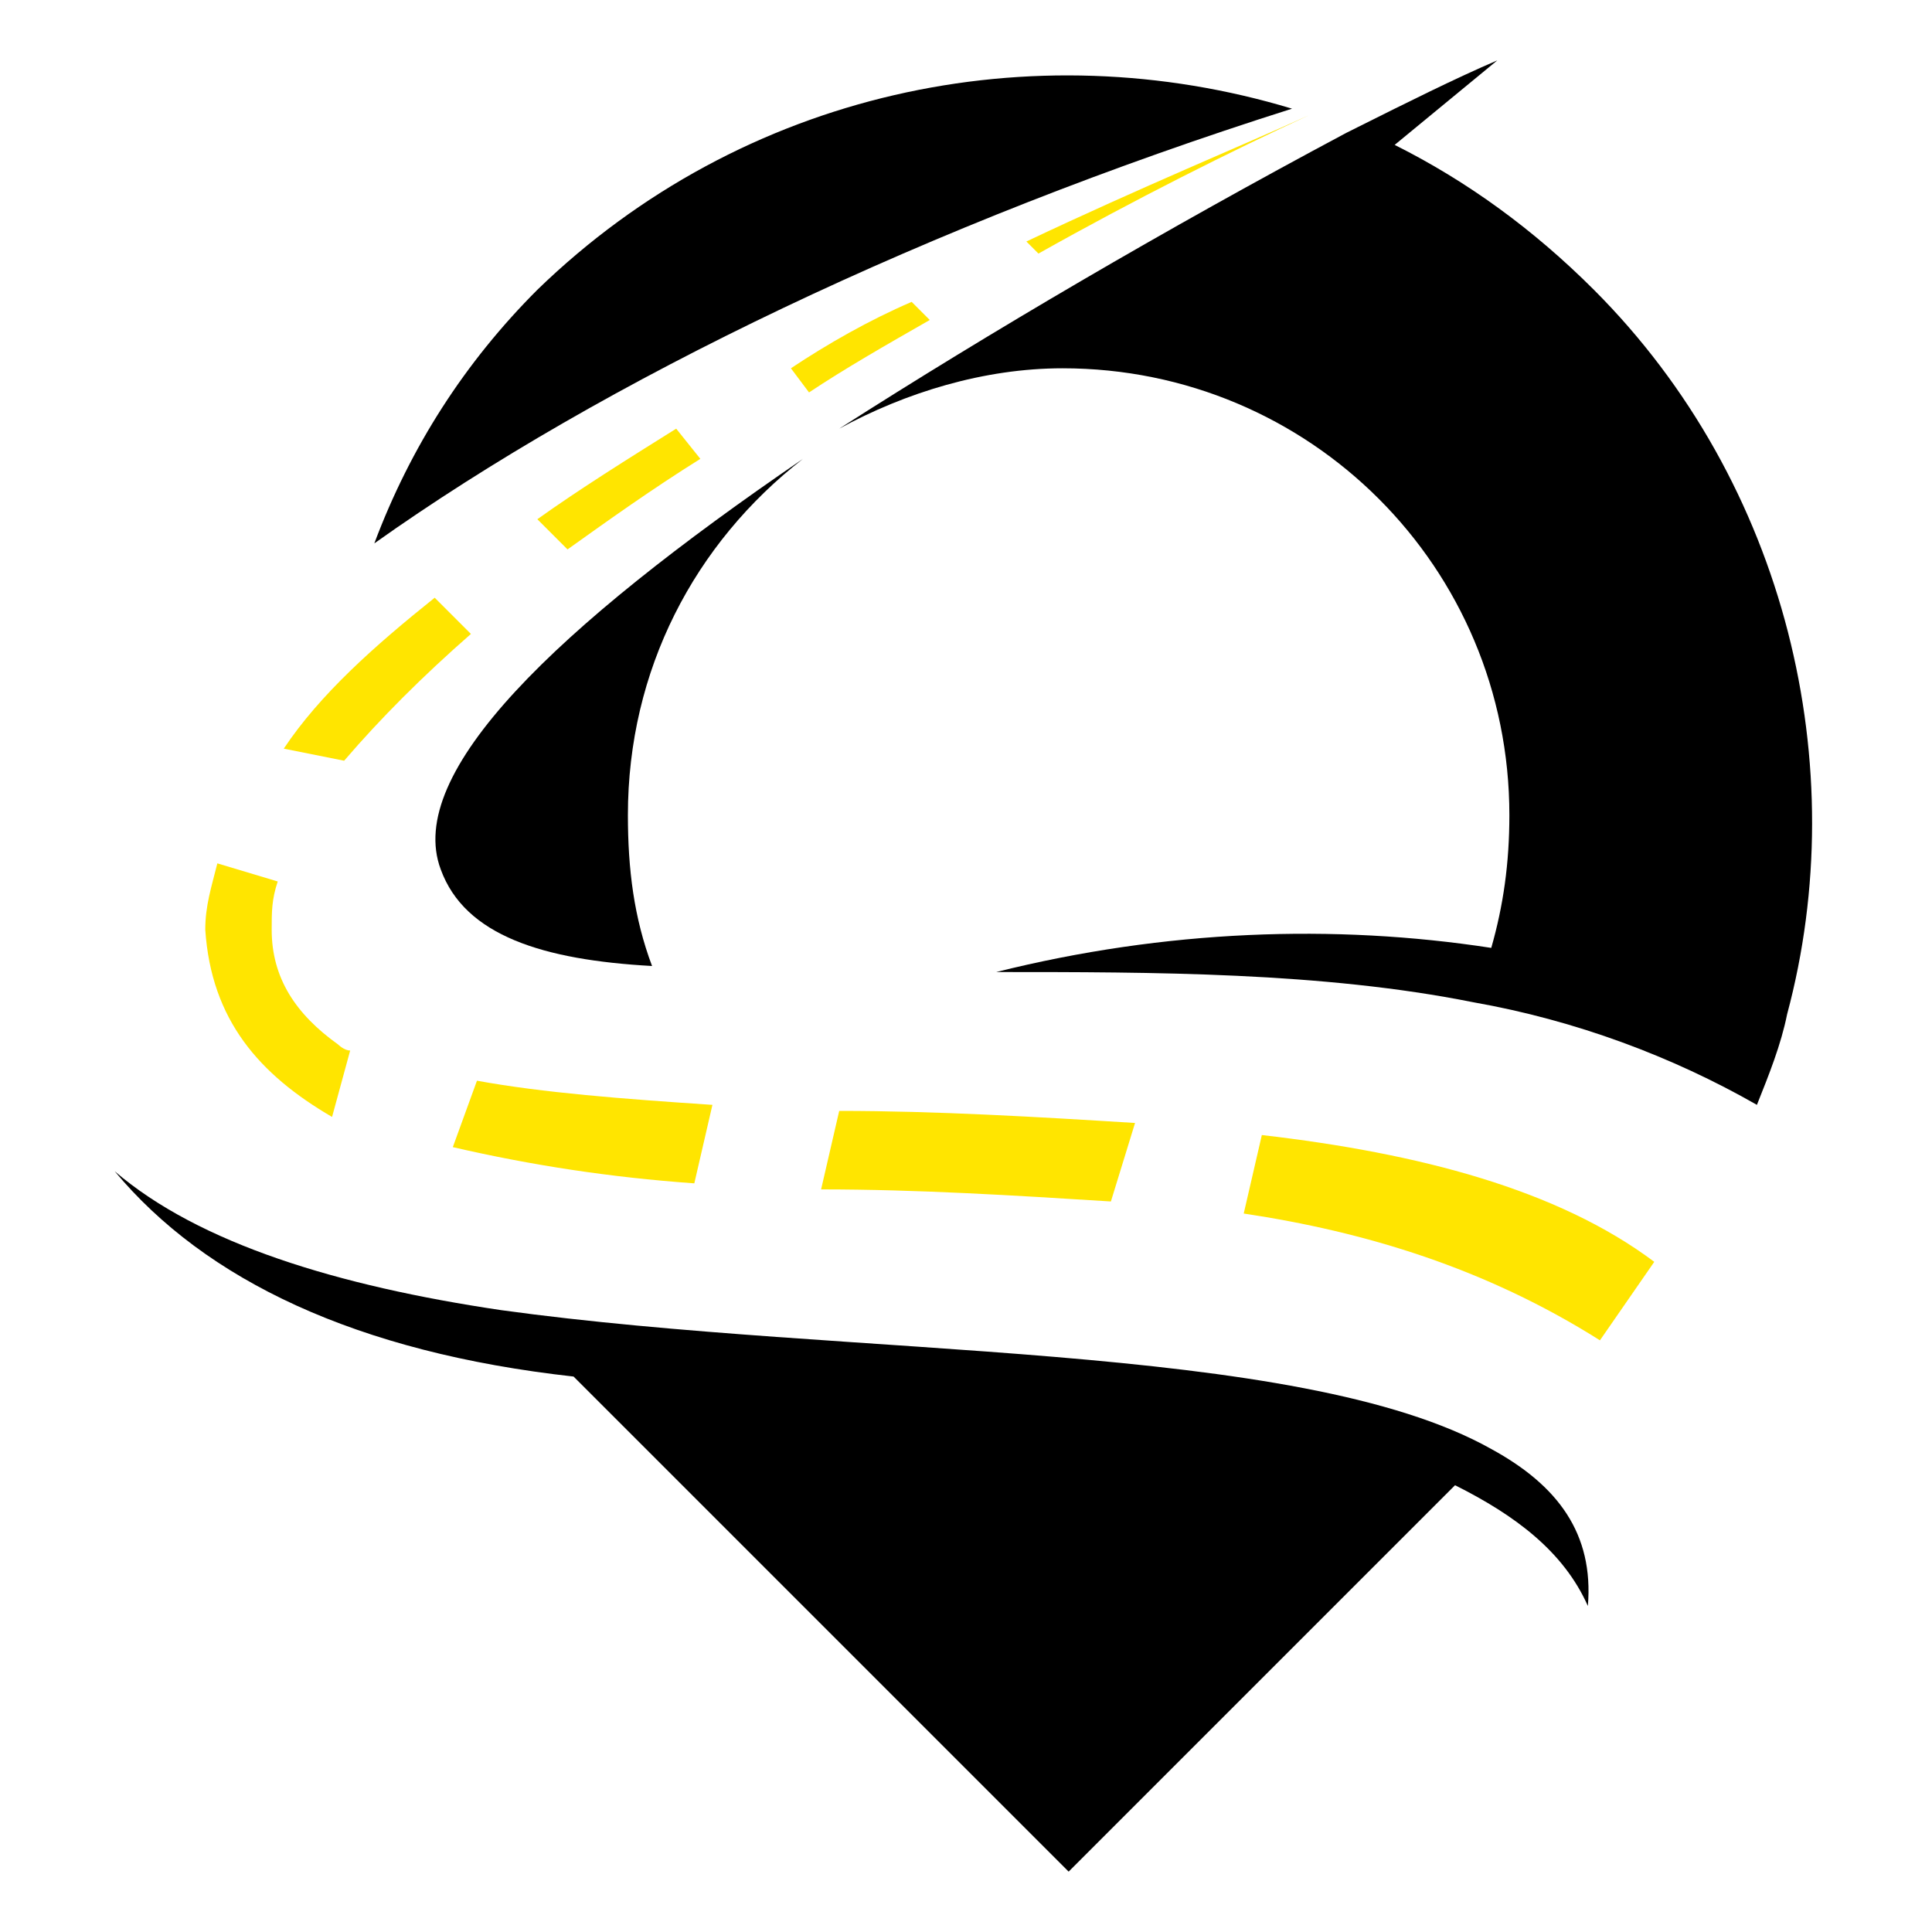
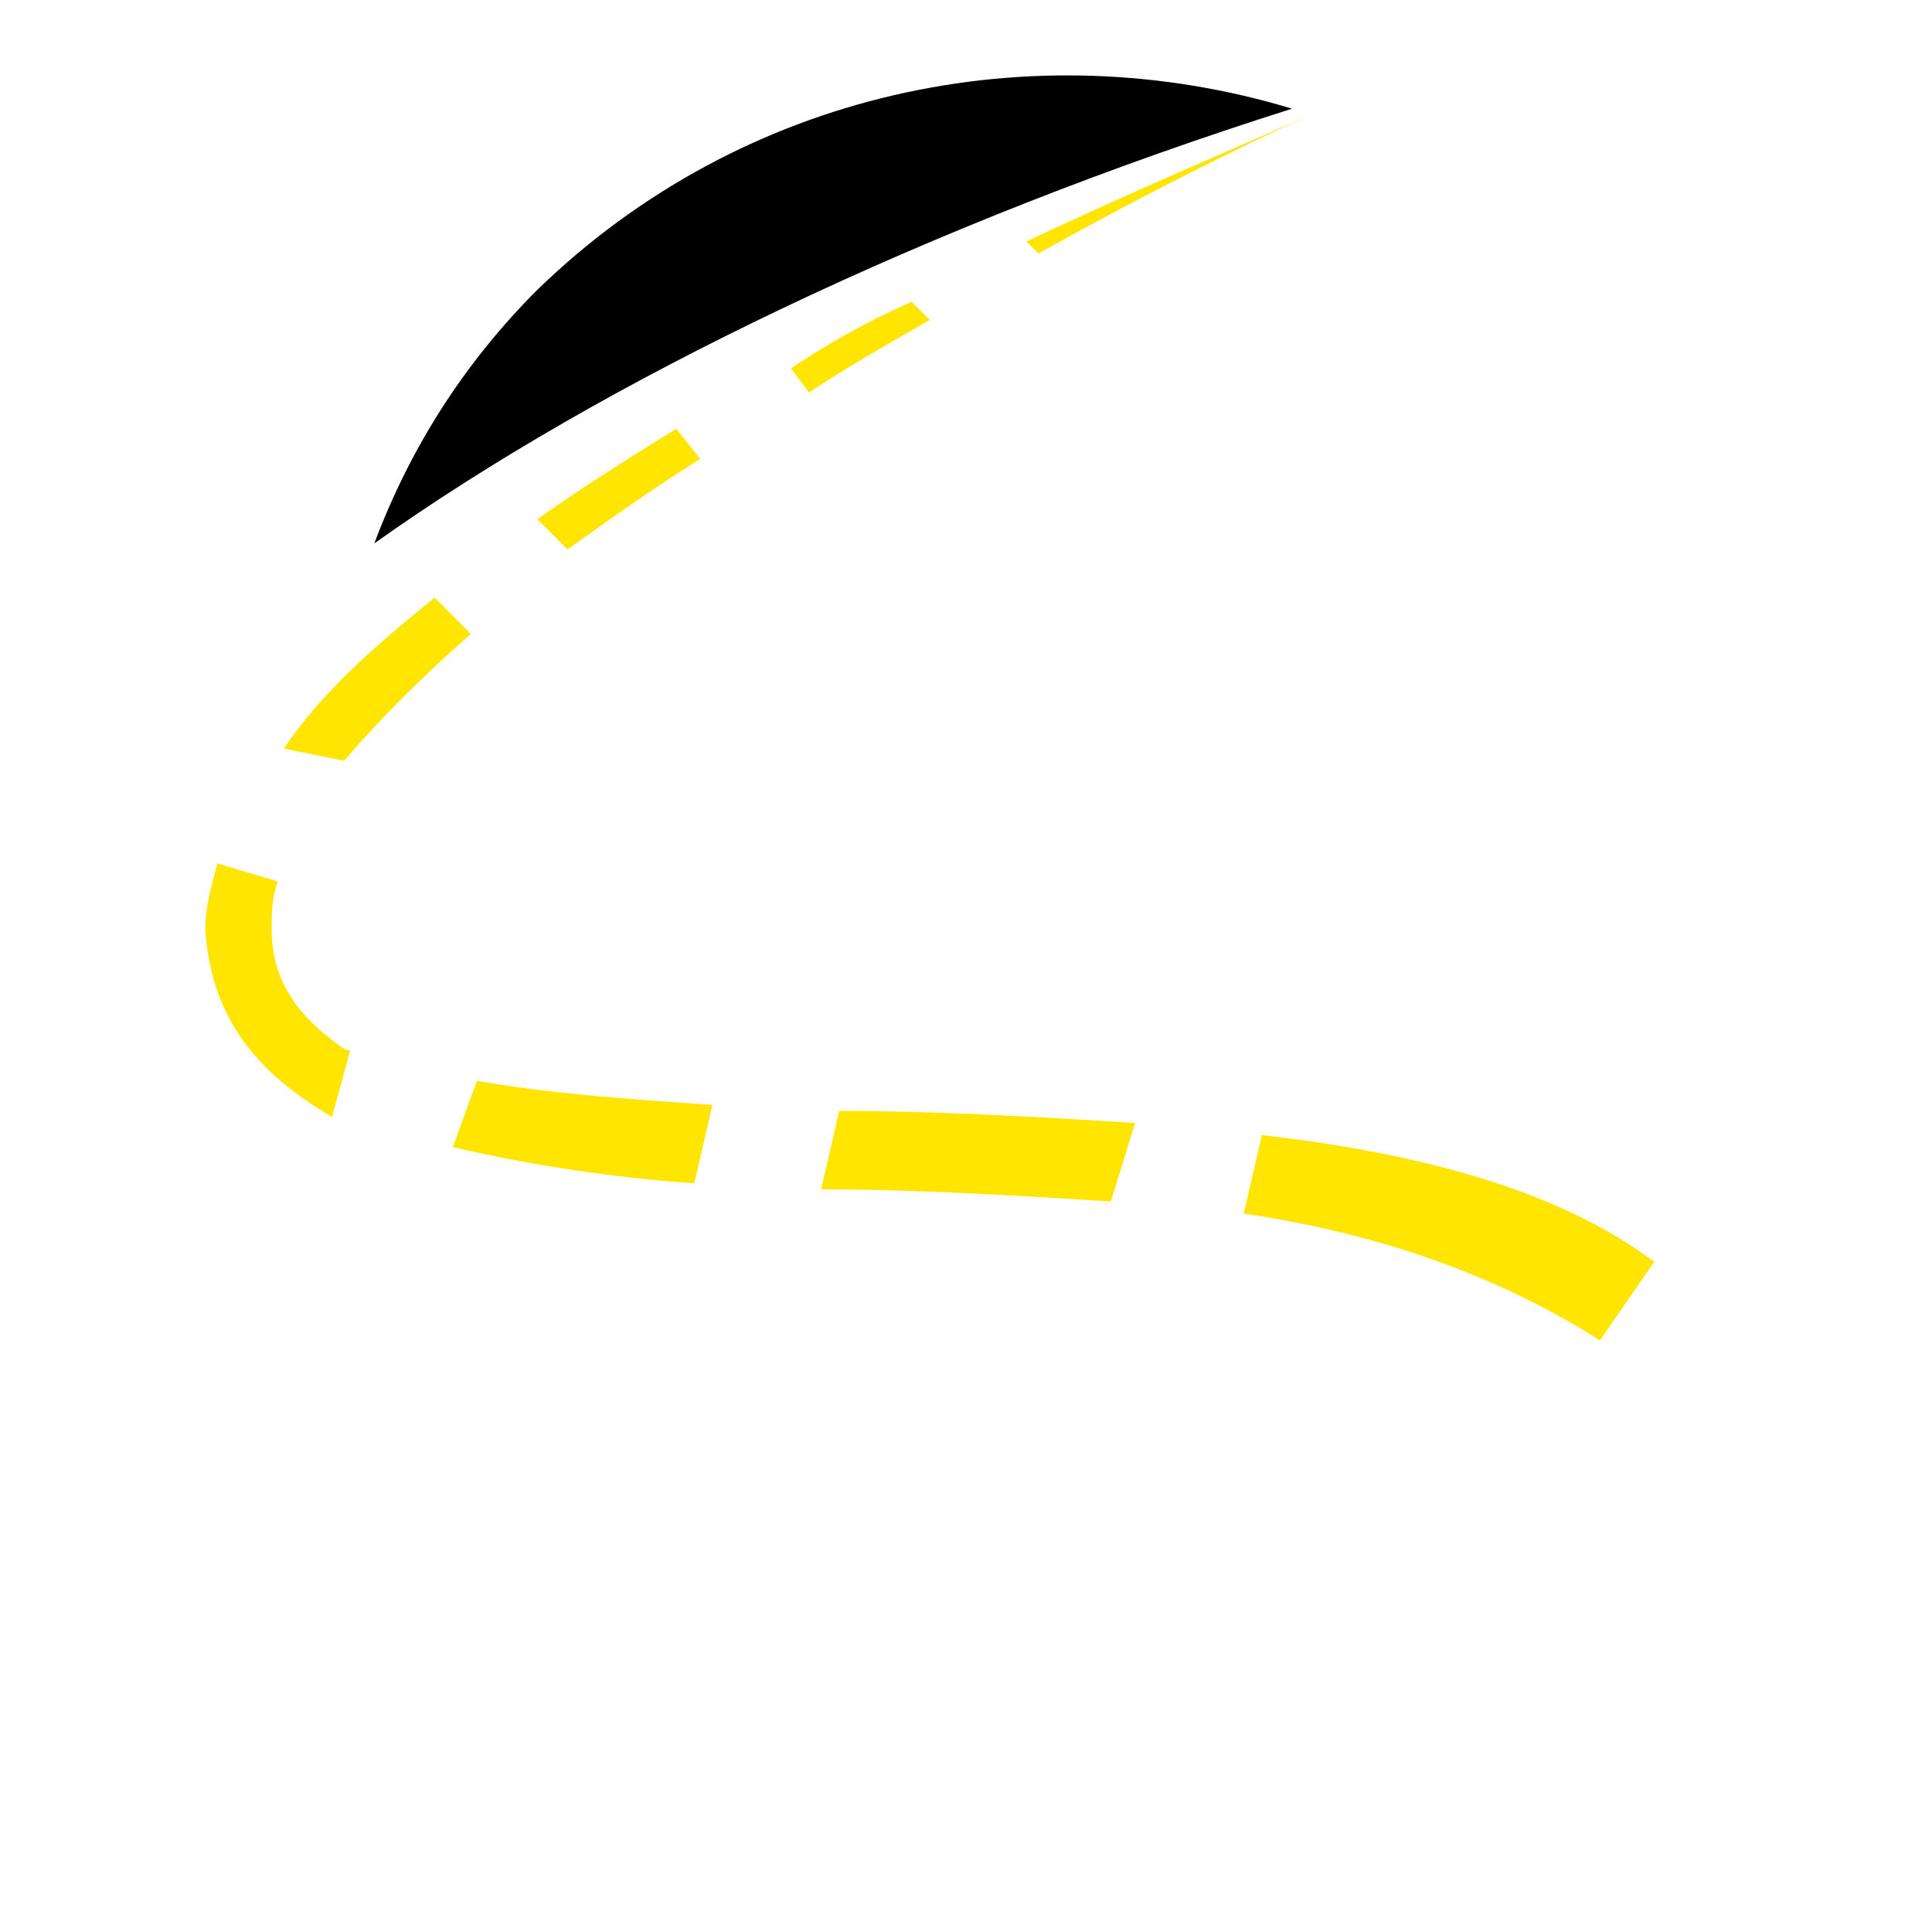
<svg xmlns="http://www.w3.org/2000/svg" version="1.1" id="Layer_1" x="0px" y="0px" width="32px" height="32px" viewBox="0 0 32 32" style="enable-background:new 0 0 32 32;" xml:space="preserve">
  <style type="text/css">
	.st0{fill-rule:evenodd;clip-rule:evenodd;fill:#FFE500;}
	.st1{fill-rule:evenodd;clip-rule:evenodd;}
</style>
  <g>
    <path class="st0" d="M20.6,20.1c2,0.3,4,0.9,5.9,2.1l0.9-1.3c-1.6-1.2-3.9-1.8-6.5-2.1L20.6,20.1z M13.6,19.7   c1.6,0,3.2,0.1,4.8,0.2l0.4-1.3c-1.6-0.1-3.3-0.2-4.9-0.2L13.6,19.7z M7.5,19c1.3,0.3,2.6,0.5,4,0.6l0.3-1.3   c-1.5-0.1-2.8-0.2-3.9-0.4L7.5,19z M3.6,14.3c-0.1,0.4-0.2,0.7-0.2,1.1c0.1,1.5,0.9,2.4,2.1,3.1l0.3-1.1c-0.1,0-0.2-0.1-0.2-0.1   c-0.7-0.5-1.1-1.1-1.1-1.9c0-0.3,0-0.5,0.1-0.8L3.6,14.3z M7.2,9.9c-1,0.8-1.9,1.6-2.5,2.5l1,0.2c0.6-0.7,1.3-1.4,2.1-2.1L7.2,9.9z    M11.2,7.1c-0.8,0.5-1.6,1-2.3,1.5l0.5,0.5c0.7-0.5,1.4-1,2.2-1.5L11.2,7.1z M15.1,5c-0.7,0.3-1.4,0.7-2,1.1l0.3,0.4   c0.6-0.4,1.3-0.8,2-1.2L15.1,5z M21.7,1.9C20.6,2.4,18.9,3.1,17,4l0.2,0.2C18.8,3.3,20.4,2.5,21.7,1.9z" />
-     <path class="st1" d="M9.5,22.8l8.2,8.2l6.4-6.4c1,0.5,1.8,1.1,2.2,2c0.1-1.2-0.5-2-1.6-2.6c-3.2-1.8-10.6-1.5-16.4-2.3   c-2.7-0.4-5-1.1-6.4-2.3C3.4,21.2,5.9,22.4,9.5,22.8" />
-     <path class="st1" d="M7.3,14.4c0.4,1.1,1.7,1.5,3.5,1.6c-0.3-0.8-0.4-1.6-0.4-2.5c0-2.4,1.1-4.5,2.9-5.9   C9.2,10.4,6.7,12.8,7.3,14.4" />
    <path class="st1" d="M6.2,9c3.8-2.7,9.2-5.3,15.2-7.2c-4.3-1.3-9.1-0.3-12.5,3C7.7,6,6.8,7.4,6.2,9" />
-     <path class="st1" d="M22.5,2.1l-0.2,0.1l0,0c-3,1.6-5.9,3.3-8.4,4.9c1.1-0.6,2.4-1,3.7-1c4.1,0,7.4,3.3,7.4,7.4   c0,0.8-0.1,1.5-0.3,2.2c-2.6-0.4-5.4-0.3-8.2,0.4c2.6,0,5.4,0,7.9,0.5c1.7,0.3,3.3,0.9,4.7,1.7c0.2-0.5,0.4-1,0.5-1.5   c1.1-4.1,0-8.8-3.2-12c-1-1-2.1-1.8-3.3-2.4L24.8,1C24.1,1.3,23.3,1.7,22.5,2.1L22.5,2.1z" />
  </g>
</svg>